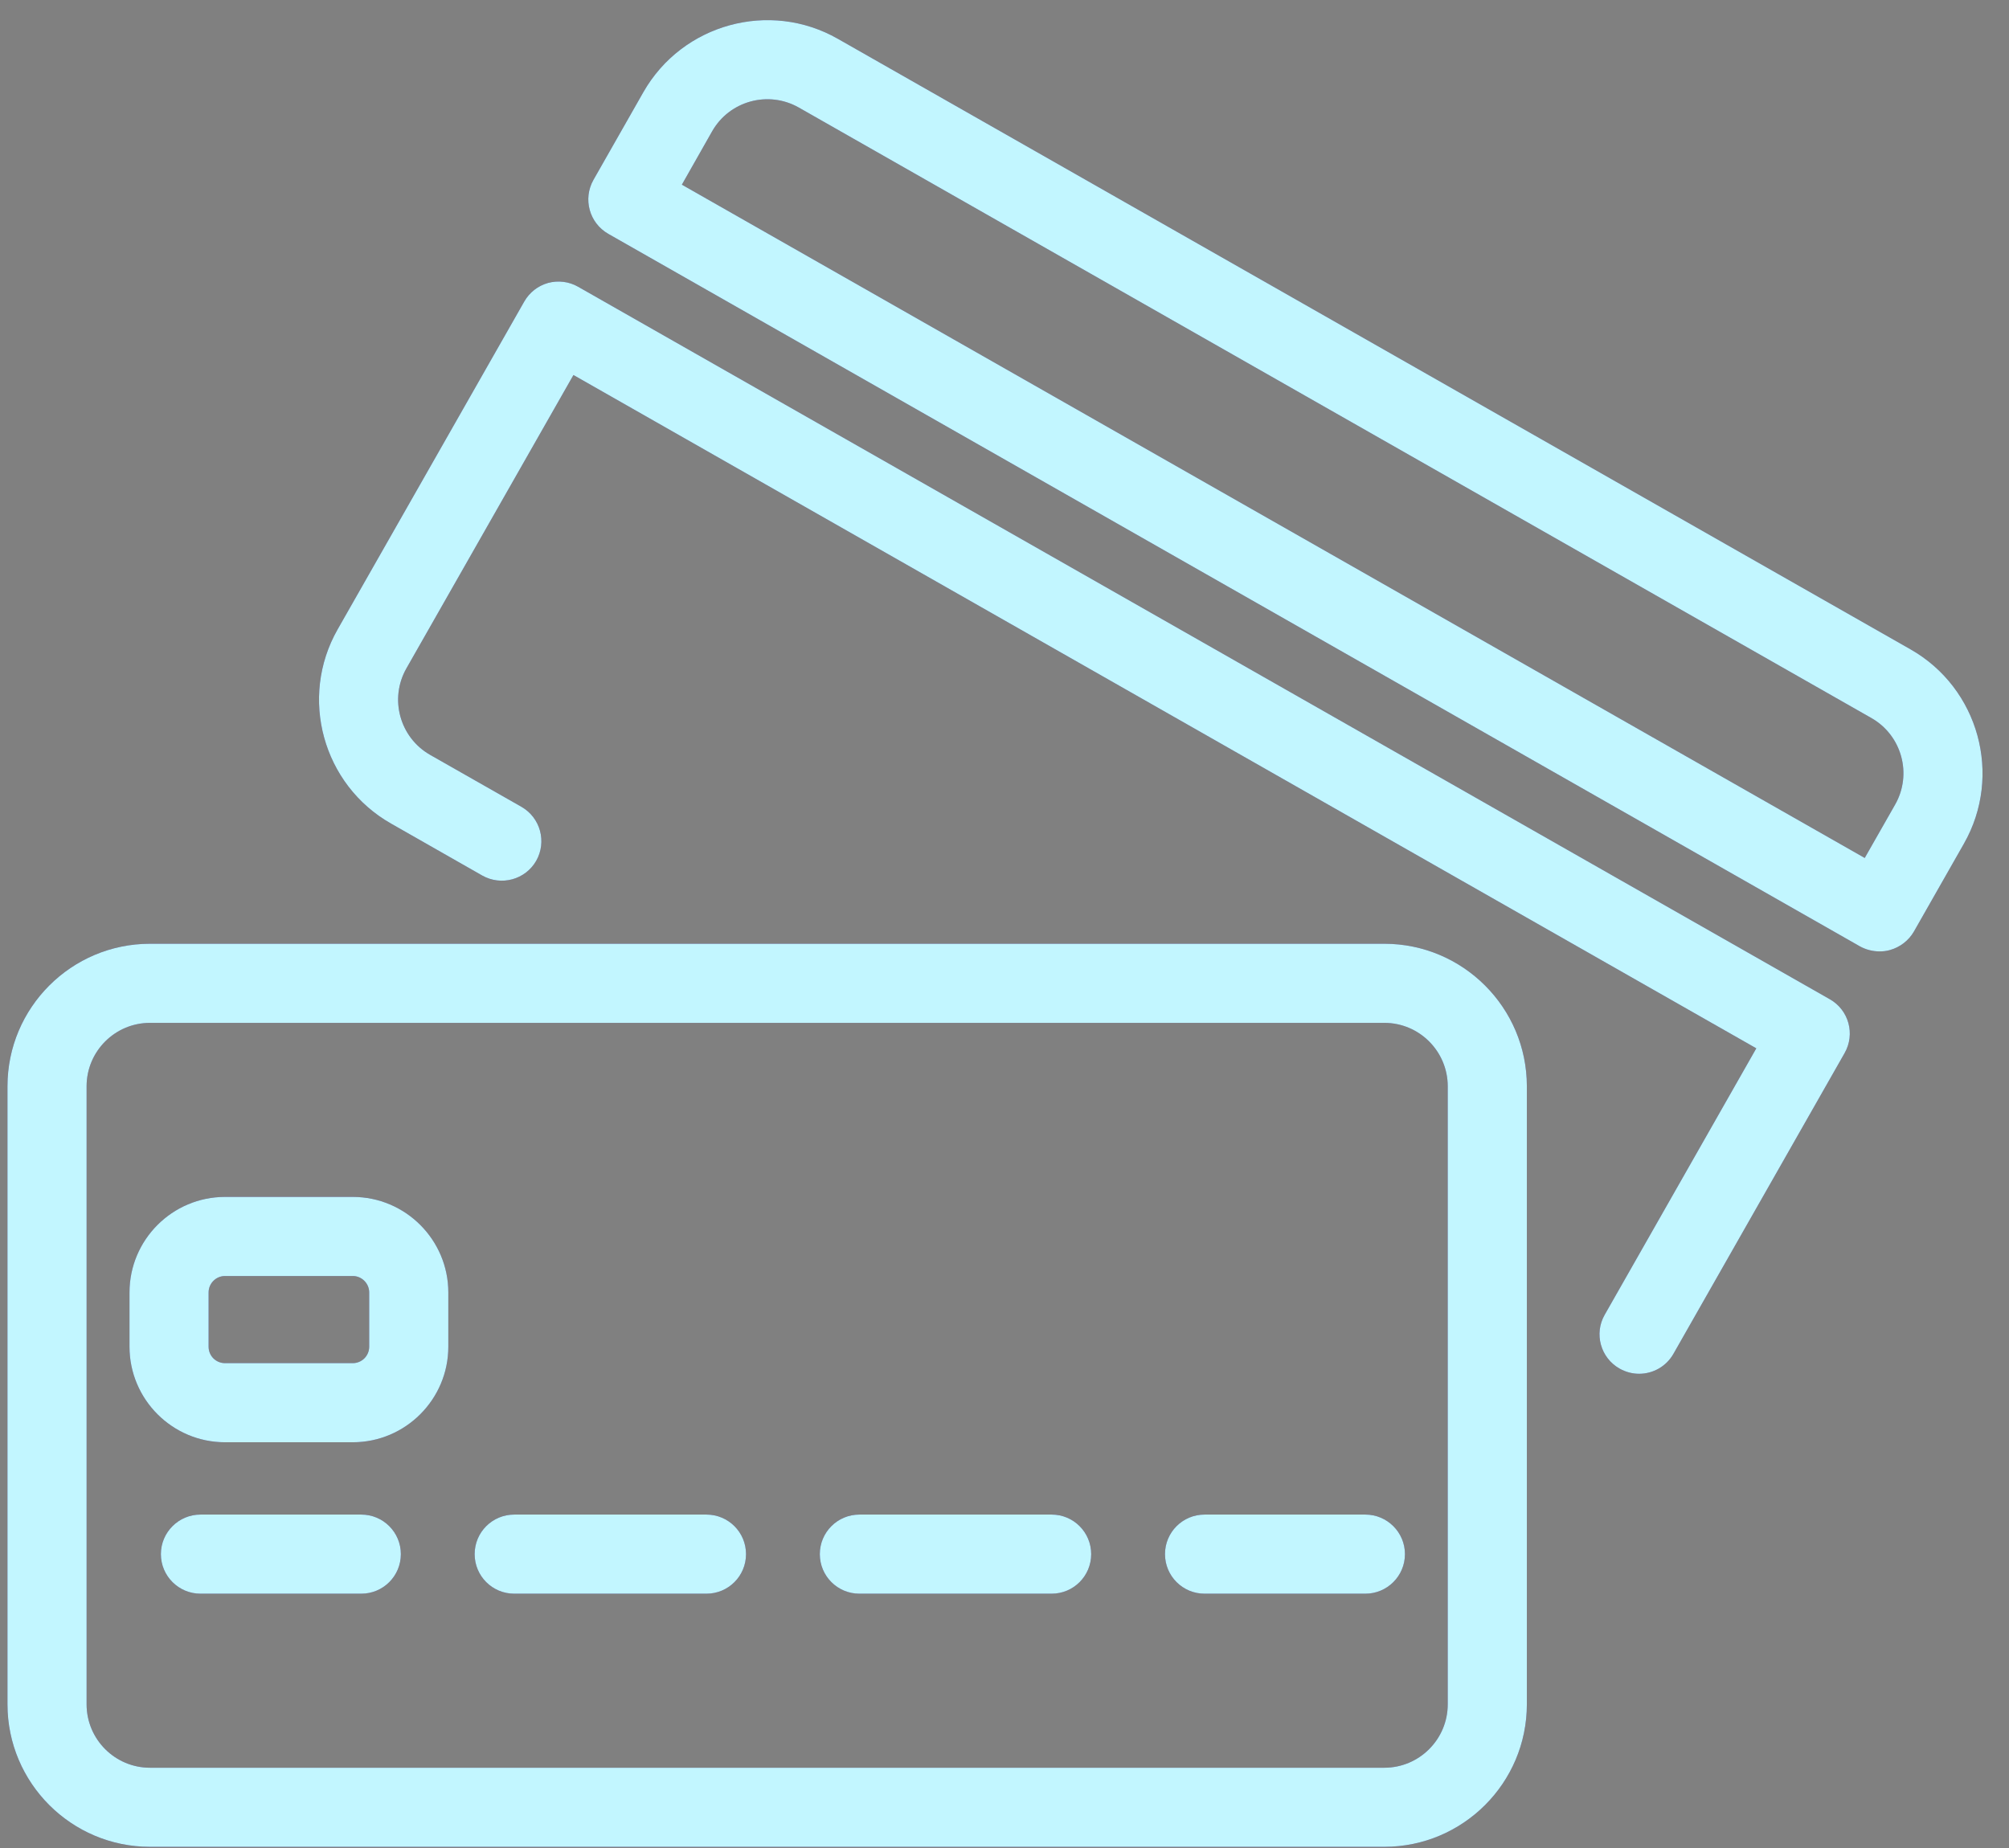
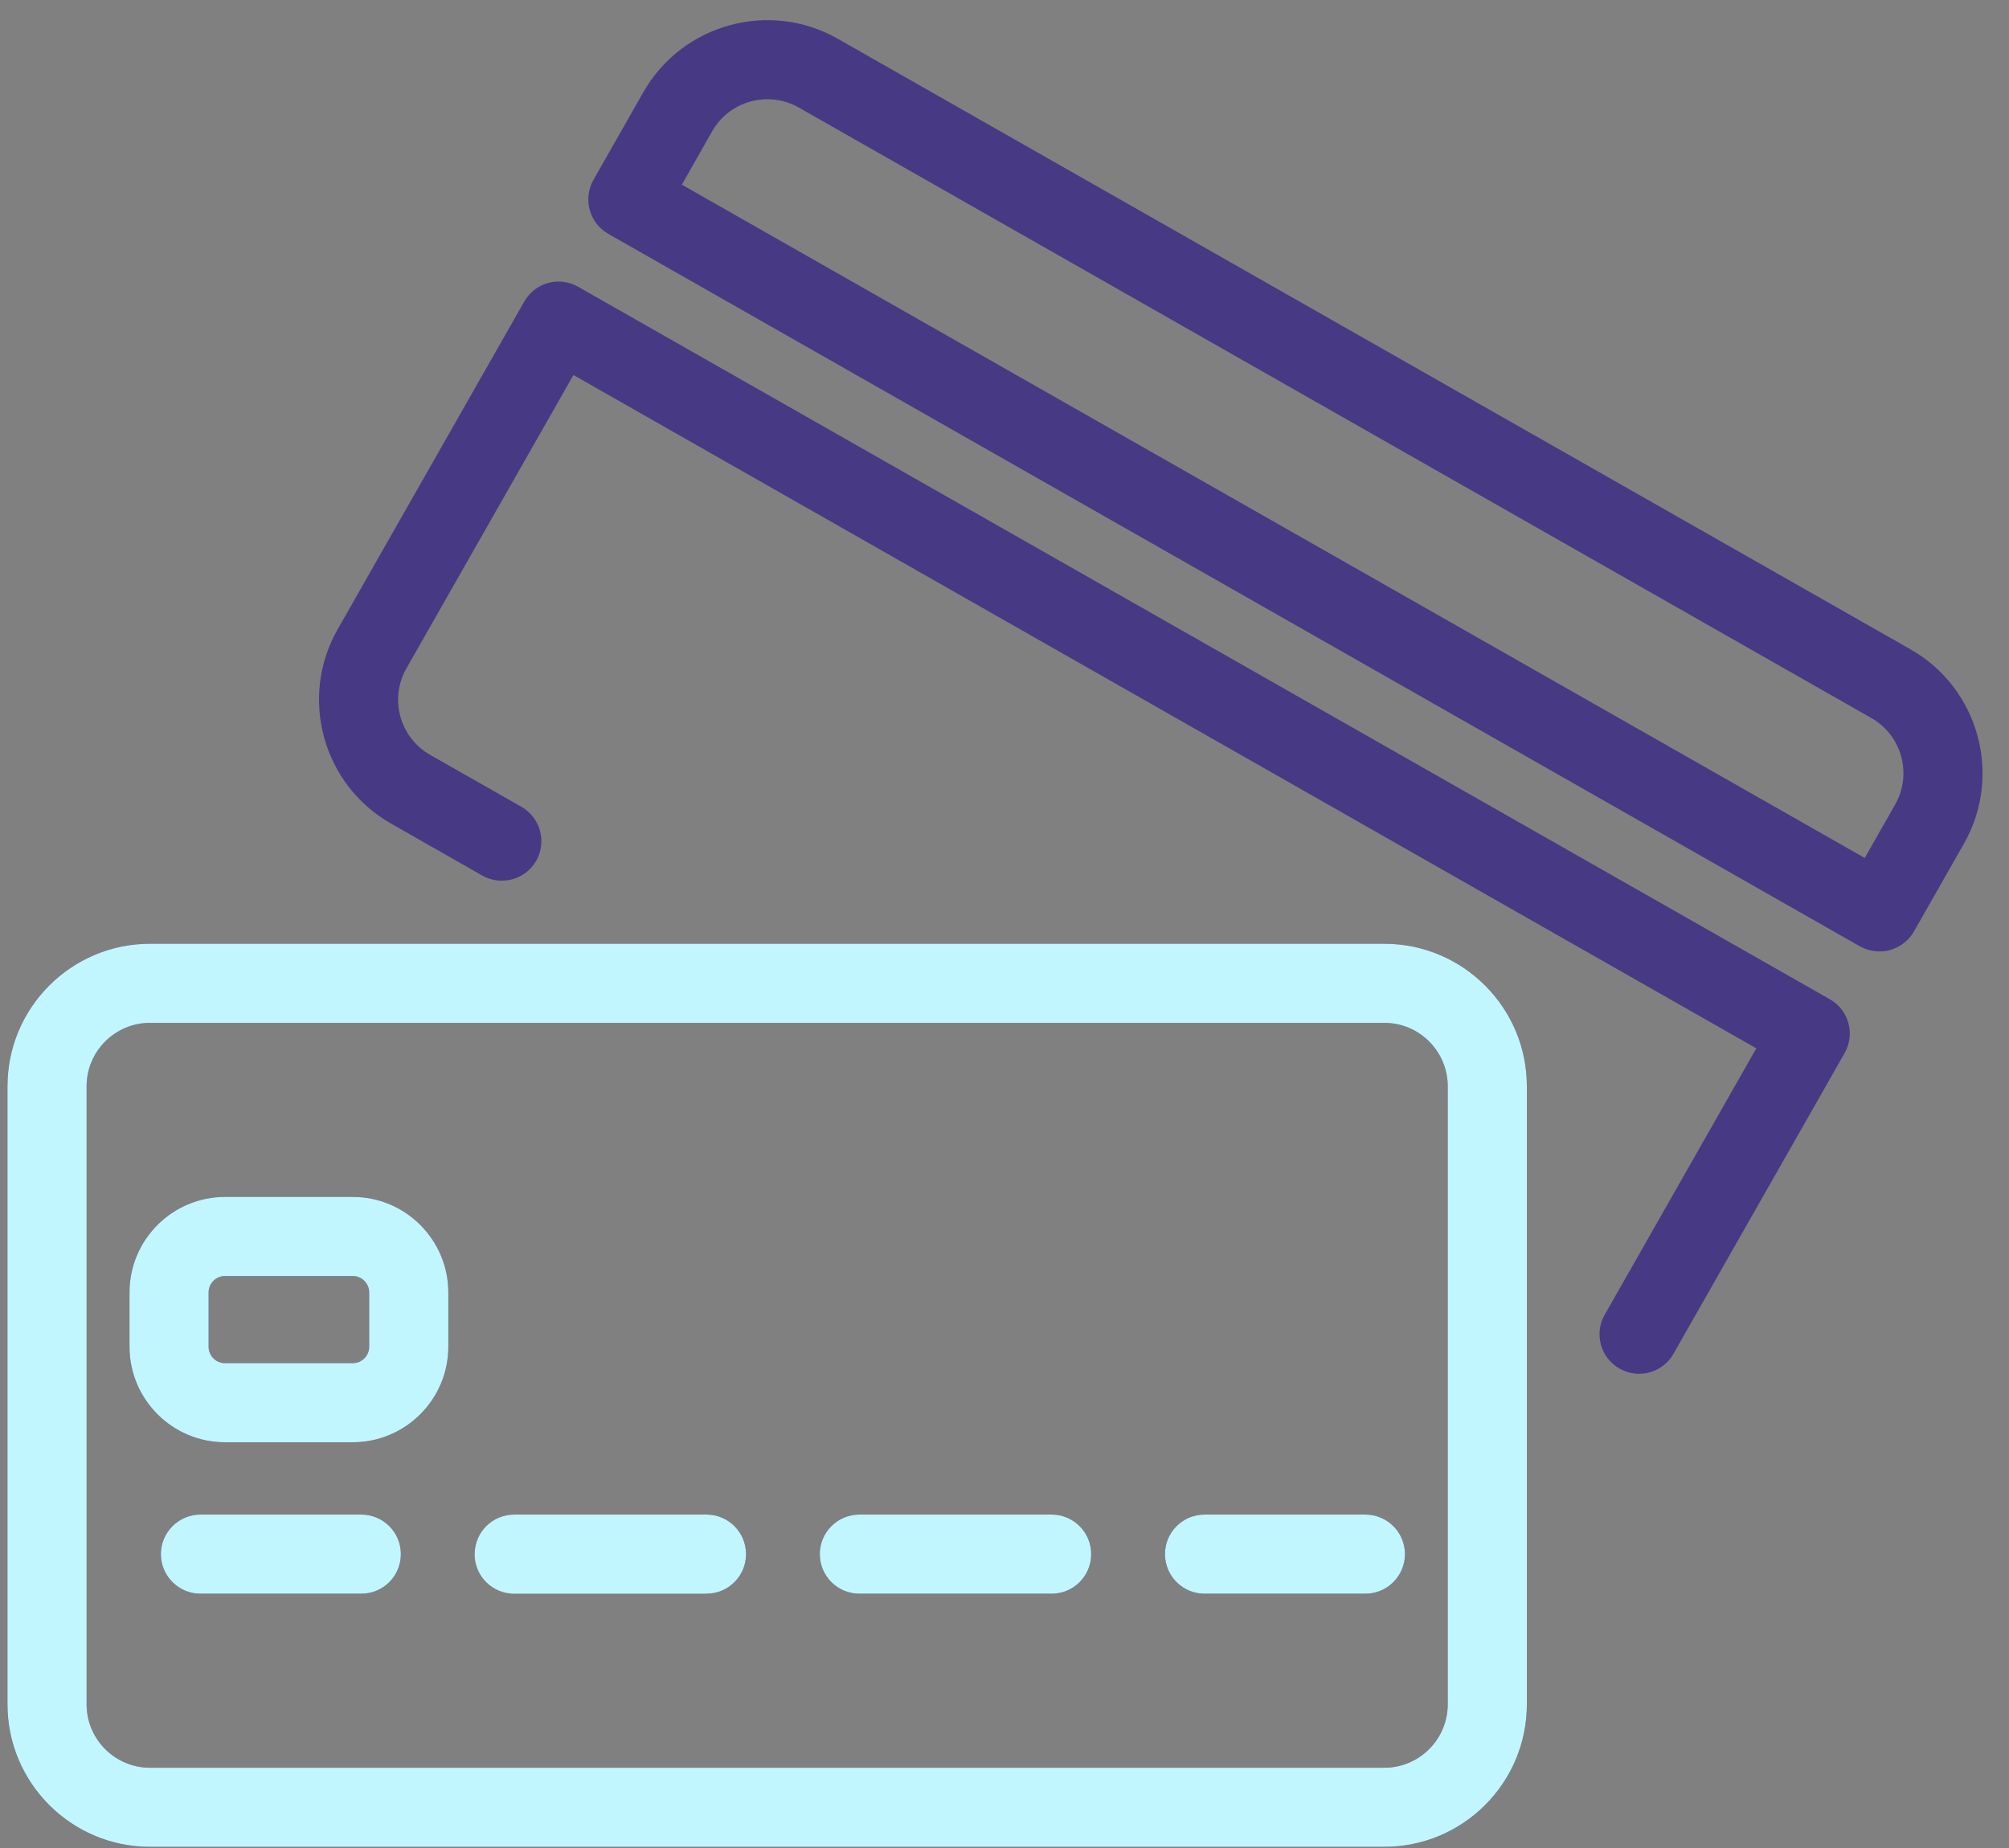
<svg xmlns="http://www.w3.org/2000/svg" version="1.2" preserveAspectRatio="xMidYMid meet" height="460" viewBox="0 0 375 345" zoomAndPan="magnify" width="500">
  <rect x="0" y="0" width="375" height="345" fill="#808080" stroke="none" />
  <g id="835963b067">
    <path d="M 353.746 150.203 L 348.07 160.172 L 127.277 34.477 L 132.93 24.508 C 136.16 18.832 143.406 16.844 149.105 20.078 L 349.316 134.051 C 354.992 137.281 356.977 144.527 353.746 150.203 Z M 356.609 121.219 L 156.398 7.246 C 143.66 -0.023 127.367 4.453 120.098 17.191 L 110.777 33.574 C 108.77 37.129 109.992 41.629 113.547 43.66 L 347.168 176.672 C 348.301 177.297 349.57 177.617 350.84 177.617 C 351.484 177.617 352.133 177.551 352.777 177.363 C 354.668 176.832 356.285 175.586 357.254 173.902 L 366.578 157.52 C 373.848 144.758 369.367 128.465 356.609 121.219" style="stroke:none;fill-rule:nonzero;fill:#483984;fill-opacity:1;" />
    <path d="M 341.562 186.551 L 107.914 53.535 C 106.23 52.566 104.199 52.312 102.309 52.82 C 100.414 53.352 98.824 54.598 97.852 56.305 L 63.031 117.48 C 55.762 130.219 60.238 146.512 73 153.758 L 90.008 163.449 C 93.562 165.457 98.062 164.234 100.09 160.703 C 102.098 157.148 100.875 152.648 97.324 150.617 L 80.293 140.926 C 74.617 137.695 72.629 130.449 75.863 124.773 L 107.039 70.012 L 327.832 195.711 L 299.539 245.441 C 297.508 248.969 298.754 253.492 302.309 255.5 C 303.465 256.148 304.711 256.469 305.957 256.469 C 308.516 256.469 311.008 255.133 312.371 252.73 L 344.309 196.609 C 346.34 193.055 345.094 188.555 341.562 186.551" style="stroke:none;fill-rule:nonzero;fill:#483984;fill-opacity:1;" />
    <path d="M 270.234 318.176 C 270.234 324.707 264.926 330.016 258.395 330.016 L 28 330.016 C 21.469 330.016 16.164 324.707 16.164 318.176 L 16.164 202.793 C 16.164 196.266 21.469 190.957 28 190.957 L 258.395 190.957 C 264.926 190.957 270.234 196.266 270.234 202.793 Z M 258.395 176.188 L 28 176.188 C 13.324 176.188 1.395 188.117 1.395 202.793 L 1.395 318.176 C 1.395 332.852 13.324 344.781 28 344.781 L 258.395 344.781 C 273.07 344.781 285.004 332.852 285.004 318.176 L 285.004 202.793 C 285.004 188.117 273.07 176.188 258.395 176.188" style="stroke:none;fill-rule:nonzero;fill:#483984;fill-opacity:1;" />
    <path d="M 254.863 282.754 L 224.844 282.754 C 220.758 282.754 217.457 286.055 217.457 290.137 C 217.457 294.223 220.758 297.523 224.844 297.523 L 254.863 297.523 C 258.926 297.523 262.25 294.223 262.25 290.137 C 262.25 286.055 258.926 282.754 254.863 282.754" style="stroke:none;fill-rule:nonzero;fill:#483984;fill-opacity:1;" />
    <path d="M 67.438 282.754 L 37.418 282.754 C 33.355 282.754 30.031 286.055 30.031 290.137 C 30.031 294.223 33.355 297.523 37.418 297.523 L 67.438 297.523 C 71.523 297.523 74.824 294.223 74.824 290.137 C 74.824 286.055 71.523 282.754 67.438 282.754" style="stroke:none;fill-rule:nonzero;fill:#483984;fill-opacity:1;" />
    <path d="M 68.914 251.418 C 68.914 253.125 67.531 254.484 65.848 254.484 L 42.008 254.484 C 40.301 254.484 38.938 253.125 38.938 251.418 L 38.938 241.285 C 38.938 239.602 40.301 238.215 42.008 238.215 L 65.848 238.215 C 67.531 238.215 68.914 239.602 68.914 241.285 Z M 65.848 223.449 L 42.008 223.449 C 32.156 223.449 24.172 231.457 24.172 241.285 L 24.172 251.418 C 24.172 261.246 32.156 269.254 42.008 269.254 L 65.848 269.254 C 75.676 269.254 83.684 261.246 83.684 251.418 L 83.684 241.285 C 83.684 231.457 75.676 223.449 65.848 223.449" style="stroke:none;fill-rule:nonzero;fill:#483984;fill-opacity:1;" />
-     <path d="M 131.867 282.754 L 95.984 282.754 C 91.898 282.754 88.598 286.055 88.598 290.137 C 88.598 294.223 91.898 297.523 95.984 297.523 L 131.867 297.523 C 135.953 297.523 139.254 294.223 139.254 290.137 C 139.254 286.055 135.953 282.754 131.867 282.754" style="stroke:none;fill-rule:nonzero;fill:#483984;fill-opacity:1;" />
+     <path d="M 131.867 282.754 L 95.984 282.754 C 91.898 282.754 88.598 286.055 88.598 290.137 L 131.867 297.523 C 135.953 297.523 139.254 294.223 139.254 290.137 C 139.254 286.055 135.953 282.754 131.867 282.754" style="stroke:none;fill-rule:nonzero;fill:#483984;fill-opacity:1;" />
    <path d="M 196.297 282.754 L 160.414 282.754 C 156.328 282.754 153.027 286.055 153.027 290.137 C 153.027 294.223 156.328 297.523 160.414 297.523 L 196.297 297.523 C 200.383 297.523 203.68 294.223 203.68 290.137 C 203.68 286.055 200.383 282.754 196.297 282.754" style="stroke:none;fill-rule:nonzero;fill:#483984;fill-opacity:1;" />
-     <path d="M 353.746 150.203 L 348.07 160.172 L 127.277 34.477 L 132.93 24.508 C 136.16 18.832 143.406 16.844 149.105 20.078 L 349.316 134.051 C 354.992 137.281 356.977 144.527 353.746 150.203 Z M 356.609 121.219 L 156.398 7.246 C 143.66 -0.023 127.367 4.453 120.098 17.191 L 110.777 33.574 C 108.77 37.129 109.992 41.629 113.547 43.66 L 347.168 176.672 C 348.301 177.297 349.57 177.617 350.84 177.617 C 351.484 177.617 352.133 177.551 352.777 177.363 C 354.668 176.832 356.285 175.586 357.254 173.902 L 366.578 157.52 C 373.848 144.758 369.367 128.465 356.609 121.219" style="stroke:none;fill-rule:nonzero;fill:#c2f6ff;fill-opacity:1;" />
-     <path d="M 341.562 186.551 L 107.914 53.535 C 106.23 52.566 104.199 52.312 102.309 52.82 C 100.414 53.352 98.824 54.598 97.852 56.305 L 63.031 117.48 C 55.762 130.219 60.238 146.512 73 153.758 L 90.008 163.449 C 93.562 165.457 98.062 164.234 100.09 160.703 C 102.098 157.148 100.875 152.648 97.324 150.617 L 80.293 140.926 C 74.617 137.695 72.629 130.449 75.863 124.773 L 107.039 70.012 L 327.832 195.711 L 299.539 245.441 C 297.508 248.969 298.754 253.492 302.309 255.5 C 303.465 256.148 304.711 256.469 305.957 256.469 C 308.516 256.469 311.008 255.133 312.371 252.73 L 344.309 196.609 C 346.34 193.055 345.094 188.555 341.562 186.551" style="stroke:none;fill-rule:nonzero;fill:#c2f6ff;fill-opacity:1;" />
    <path d="M 270.234 318.176 C 270.234 324.707 264.926 330.016 258.395 330.016 L 28 330.016 C 21.469 330.016 16.164 324.707 16.164 318.176 L 16.164 202.793 C 16.164 196.266 21.469 190.957 28 190.957 L 258.395 190.957 C 264.926 190.957 270.234 196.266 270.234 202.793 Z M 258.395 176.188 L 28 176.188 C 13.324 176.188 1.395 188.117 1.395 202.793 L 1.395 318.176 C 1.395 332.852 13.324 344.781 28 344.781 L 258.395 344.781 C 273.07 344.781 285.004 332.852 285.004 318.176 L 285.004 202.793 C 285.004 188.117 273.07 176.188 258.395 176.188" style="stroke:none;fill-rule:nonzero;fill:#c2f6ff;fill-opacity:1;" />
    <path d="M 254.863 282.754 L 224.844 282.754 C 220.758 282.754 217.457 286.055 217.457 290.137 C 217.457 294.223 220.758 297.523 224.844 297.523 L 254.863 297.523 C 258.926 297.523 262.25 294.223 262.25 290.137 C 262.25 286.055 258.926 282.754 254.863 282.754" style="stroke:none;fill-rule:nonzero;fill:#c2f6ff;fill-opacity:1;" />
    <path d="M 67.438 282.754 L 37.418 282.754 C 33.355 282.754 30.031 286.055 30.031 290.137 C 30.031 294.223 33.355 297.523 37.418 297.523 L 67.438 297.523 C 71.523 297.523 74.824 294.223 74.824 290.137 C 74.824 286.055 71.523 282.754 67.438 282.754" style="stroke:none;fill-rule:nonzero;fill:#c2f6ff;fill-opacity:1;" />
    <path d="M 68.914 251.418 C 68.914 253.125 67.531 254.484 65.848 254.484 L 42.008 254.484 C 40.301 254.484 38.938 253.125 38.938 251.418 L 38.938 241.285 C 38.938 239.602 40.301 238.215 42.008 238.215 L 65.848 238.215 C 67.531 238.215 68.914 239.602 68.914 241.285 Z M 65.848 223.449 L 42.008 223.449 C 32.156 223.449 24.172 231.457 24.172 241.285 L 24.172 251.418 C 24.172 261.246 32.156 269.254 42.008 269.254 L 65.848 269.254 C 75.676 269.254 83.684 261.246 83.684 251.418 L 83.684 241.285 C 83.684 231.457 75.676 223.449 65.848 223.449" style="stroke:none;fill-rule:nonzero;fill:#c2f6ff;fill-opacity:1;" />
    <path d="M 131.867 282.754 L 95.984 282.754 C 91.898 282.754 88.598 286.055 88.598 290.137 C 88.598 294.223 91.898 297.523 95.984 297.523 L 131.867 297.523 C 135.953 297.523 139.254 294.223 139.254 290.137 C 139.254 286.055 135.953 282.754 131.867 282.754" style="stroke:none;fill-rule:nonzero;fill:#c2f6ff;fill-opacity:1;" />
    <path d="M 196.297 282.754 L 160.414 282.754 C 156.328 282.754 153.027 286.055 153.027 290.137 C 153.027 294.223 156.328 297.523 160.414 297.523 L 196.297 297.523 C 200.383 297.523 203.68 294.223 203.68 290.137 C 203.68 286.055 200.383 282.754 196.297 282.754" style="stroke:none;fill-rule:nonzero;fill:#c2f6ff;fill-opacity:1;" />
  </g>
</svg>